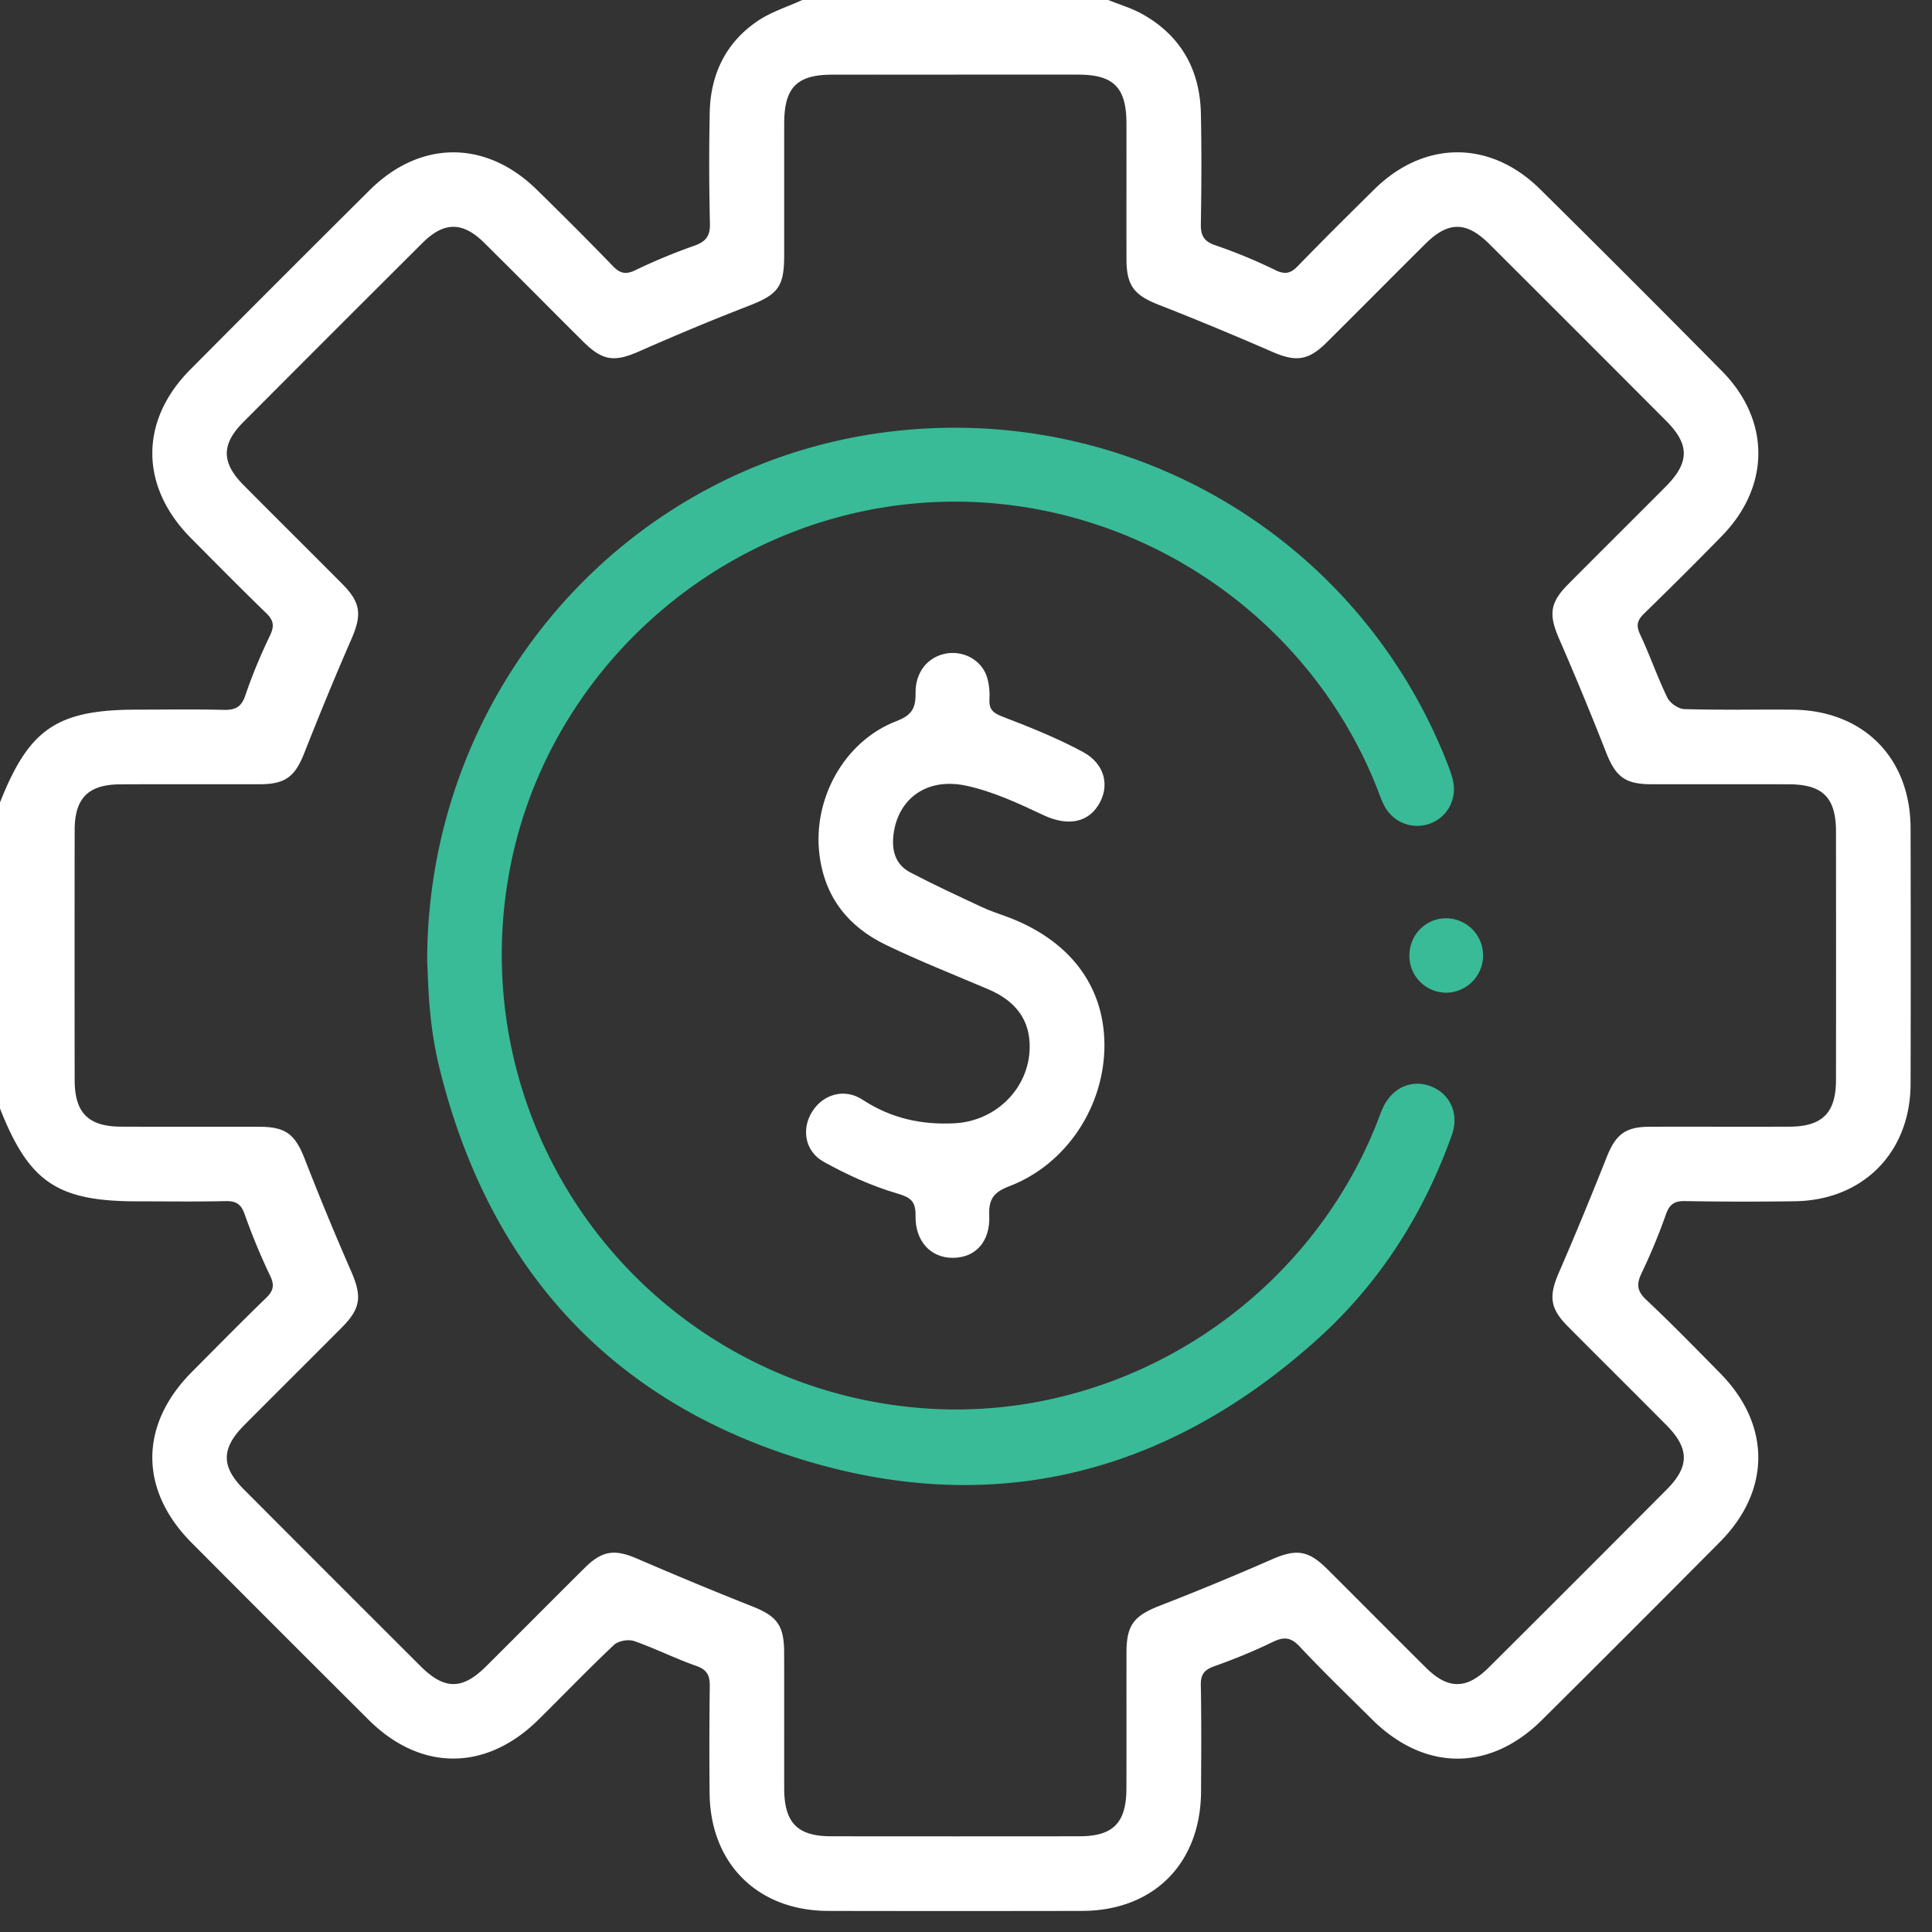
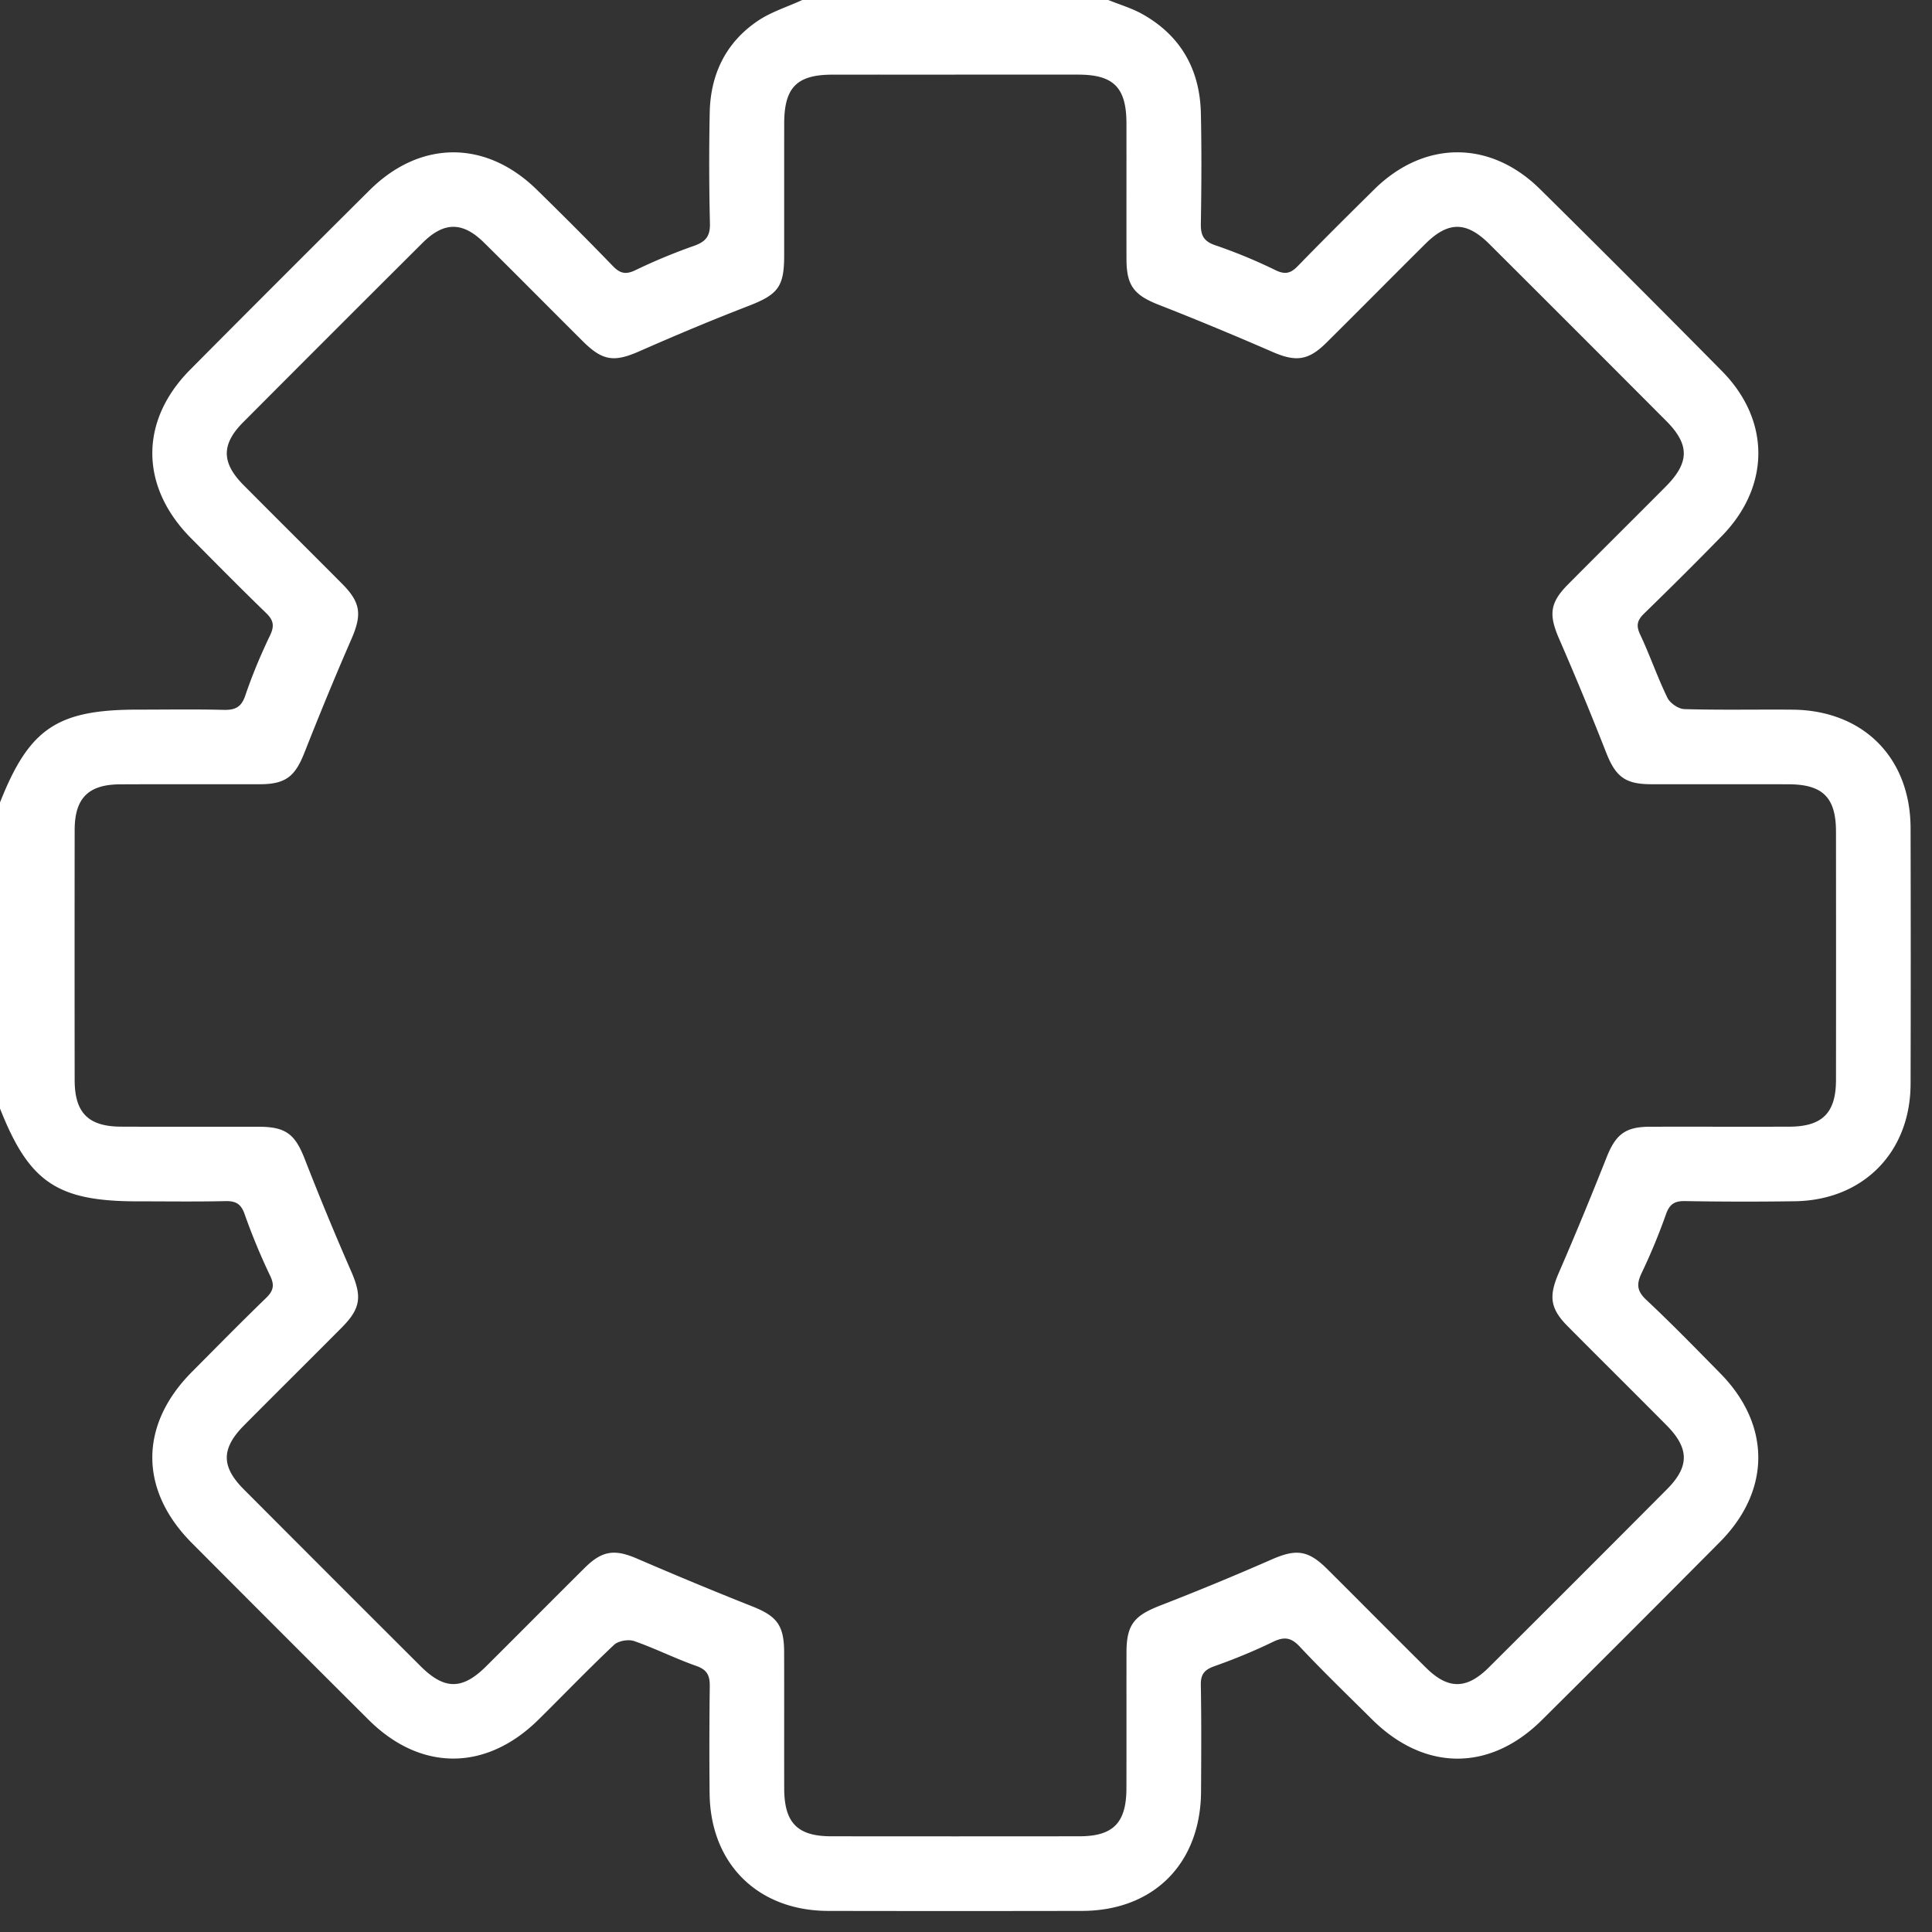
<svg xmlns="http://www.w3.org/2000/svg" width="59" height="59" fill="none">
  <rect width="100%" height="100%" fill="#333333" stroke="none" />
  <path d="M33.846 0c.348.142.716.249 1.041.431 1.178.661 1.757 1.7 1.786 3.035.024 1.12.018 2.241-.001 3.362-.007.352.08.54.441.662a15.92 15.92 0 0 1 1.838.76c.297.144.467.097.684-.127.767-.79 1.549-1.566 2.333-2.34 1.523-1.502 3.54-1.513 5.063-.006a628.035 628.035 0 0 1 5.559 5.56c1.48 1.502 1.472 3.512-.002 5.026-.782.802-1.577 1.592-2.38 2.374-.206.202-.252.36-.122.637.299.634.526 1.301.832 1.931.08.167.337.344.518.35 1.1.032 2.202.008 3.303.017 2.161.019 3.603 1.466 3.607 3.624.006 2.602.007 5.204 0 7.806-.006 2.089-1.449 3.552-3.534 3.582-1.12.016-2.24.015-3.36-.005-.32-.005-.468.1-.575.4a18.145 18.145 0 0 1-.739 1.786c-.164.34-.158.554.136.829.775.727 1.517 1.49 2.263 2.248 1.548 1.575 1.545 3.578-.015 5.149-1.807 1.82-3.618 3.633-5.438 5.439-1.593 1.58-3.587 1.564-5.187-.025-.741-.736-1.494-1.461-2.208-2.223-.275-.293-.49-.301-.83-.135-.578.281-1.178.525-1.784.74-.3.108-.41.25-.404.571.02 1.083.013 2.165.007 3.248-.011 2.202-1.448 3.646-3.637 3.65-2.582.005-5.165.005-7.748 0-2.158-.004-3.609-1.45-3.623-3.606a148.97 148.97 0 0 1 .005-3.247c.005-.327-.073-.51-.41-.628-.644-.225-1.256-.536-1.9-.76-.175-.06-.483-.007-.614.117-.788.742-1.538 1.524-2.308 2.284-1.602 1.582-3.6 1.584-5.187.003a1834.196 1834.196 0 0 1-5.398-5.399c-1.611-1.619-1.607-3.606.003-5.225.75-.754 1.496-1.513 2.26-2.253.223-.216.273-.385.128-.684a19.16 19.16 0 0 1-.782-1.89c-.111-.31-.273-.394-.583-.388-.892.02-1.785.007-2.677.007-2.458 0-3.316-.578-4.207-2.835v-9.346c.892-2.259 1.746-2.835 4.203-2.835.873 0 1.746-.015 2.619.007.349.009.545-.072.668-.434.212-.627.47-1.242.756-1.838.141-.294.107-.466-.12-.686-.777-.752-1.537-1.523-2.299-2.291-1.558-1.573-1.57-3.58-.017-5.142C7.629 9.455 9.455 7.63 11.285 5.81c1.544-1.535 3.546-1.544 5.102-.023.787.77 1.566 1.548 2.331 2.34.22.226.393.265.686.124.58-.28 1.177-.528 1.783-.741.356-.125.504-.286.493-.687a78.06 78.06 0 0 1-.007-3.36c.018-1.173.478-2.15 1.455-2.816C23.54.365 24.04.212 24.5 0h9.345Zm-4.672 2.28c-1.253 0-2.507-.002-3.76 0-1.08.002-1.464.392-1.466 1.489-.002 1.348 0 2.697-.001 4.045-.001.957-.198 1.185-1.107 1.536-1.113.43-2.213.892-3.305 1.373-.77.34-1.124.307-1.73-.295-1.01-1.004-2.01-2.018-3.024-3.019-.654-.645-1.223-.643-1.876.007-1.83 1.823-3.657 3.65-5.48 5.48-.67.673-.664 1.235.012 1.917 1.003 1.011 2.016 2.013 3.02 3.024.567.571.596.944.271 1.688-.5 1.145-.974 2.302-1.433 3.464-.284.722-.572.957-1.352.96-1.425.003-2.849-.004-4.273.003-.973.004-1.389.423-1.39 1.394-.003 2.545-.003 5.09 0 7.635 0 1.002.416 1.421 1.417 1.425 1.406.006 2.81 0 4.216.003.819.002 1.099.231 1.393.984a90.661 90.661 0 0 0 1.41 3.412c.34.775.313 1.14-.278 1.735-.991.997-1.99 1.986-2.98 2.983-.703.708-.71 1.26-.014 1.958 1.797 1.803 3.596 3.602 5.398 5.4.73.727 1.274.73 2 .009 1.011-1.004 2.012-2.017 3.024-3.02.534-.527.916-.563 1.592-.271 1.164.502 2.336.99 3.515 1.457.751.298.971.574.973 1.401.004 1.387-.001 2.773.002 4.16.003 1.05.405 1.46 1.438 1.46 2.525.003 5.051.003 7.577 0 1.031 0 1.434-.41 1.436-1.462.004-1.386 0-2.773.002-4.16.002-.842.237-1.116 1.026-1.423a86.631 86.631 0 0 0 3.411-1.41c.736-.322 1.105-.29 1.685.286 1.01 1.004 2.011 2.017 3.023 3.02.675.669 1.24.669 1.919-.006 1.817-1.809 3.63-3.622 5.438-5.439.695-.697.689-1.254-.012-1.96-1.003-1.012-2.016-2.014-3.02-3.025-.544-.549-.574-.926-.263-1.64.506-1.164.988-2.338 1.456-3.517.275-.692.566-.93 1.313-.932 1.424-.004 2.848.003 4.273-.002 1.002-.005 1.417-.423 1.418-1.425.003-2.526.002-5.053 0-7.579 0-1.046-.4-1.449-1.447-1.452-1.406-.005-2.81.002-4.216-.002-.781-.003-1.068-.238-1.353-.96a101.69 101.69 0 0 0-1.432-3.464c-.327-.748-.3-1.111.272-1.686.99-.997 1.989-1.986 2.98-2.983.726-.732.731-1.28.011-2.002a2165.31 2165.31 0 0 0-5.398-5.399c-.705-.702-1.258-.702-1.959-.006-1.01 1.004-2.012 2.017-3.023 3.02-.554.549-.937.584-1.64.279-1.145-.498-2.299-.979-3.462-1.434-.758-.296-.997-.579-1-1.385-.003-1.386.001-2.773-.001-4.16-.002-1.095-.39-1.487-1.466-1.49h-3.76Z" fill="#fff" />
-   <path d="M13.045 29.326c.014-8.228 6.022-15.089 13.982-16.125 7.362-.959 14.376 3.132 17.122 9.986.077.193.154.388.209.589.155.572-.12 1.142-.645 1.358a1.129 1.129 0 0 1-1.424-.502c-.101-.18-.166-.382-.242-.576-2.288-5.765-8.252-9.346-14.41-8.651-6.112.69-11.12 5.417-12.121 11.442a13.889 13.889 0 0 0 12.11 16.104c6.125.722 12.11-2.864 14.416-8.64.063-.158.116-.32.187-.475.293-.635.9-.895 1.5-.648.563.233.834.837.61 1.468-.863 2.423-2.216 4.543-4.127 6.26-4.605 4.138-9.954 5.472-15.856 3.614-5.922-1.864-9.536-6.04-10.976-12.082a12.062 12.062 0 0 1-.247-1.573c-.058-.566-.067-1.137-.088-1.549Z" fill="#39BB97" />
-   <path d="M31.445 31.99c.012-.825-.41-1.415-1.26-1.777-1.045-.445-2.104-.863-3.126-1.355-1.144-.552-1.87-1.443-2.034-2.756-.212-1.703.756-3.47 2.355-4.082.462-.177.587-.392.58-.852-.012-.644.374-1.101.914-1.207.52-.102 1.067.17 1.25.668.08.223.105.483.092.723-.019.332.129.43.424.543.827.317 1.656.651 2.434 1.07.686.37.83 1.069.454 1.644-.356.546-.979.605-1.66.285-.765-.36-1.553-.728-2.37-.902-1.195-.253-2.067.395-2.21 1.476-.064.486.046.931.508 1.173.72.377 1.46.719 2.196 1.063.257.12.53.206.796.306 1.868.706 2.915 2.078 2.939 3.85.025 1.894-1.145 3.696-2.91 4.367-.472.18-.629.393-.607.892.034.805-.425 1.29-1.11 1.293-.672.003-1.153-.497-1.141-1.282.006-.45-.145-.562-.576-.688-.77-.227-1.52-.57-2.225-.96-.584-.324-.688-1.006-.355-1.536.33-.528.984-.726 1.538-.363.867.569 1.797.773 2.812.72 1.266-.065 2.275-1.073 2.292-2.312Z" fill="#fff" />
-   <path d="M44.148 28.043a1.133 1.133 0 0 1 1.142 1.106 1.136 1.136 0 0 1-1.14 1.166 1.125 1.125 0 0 1-1.109-1.135c0-.626.488-1.128 1.107-1.137Z" fill="#39BB97" />
</svg>